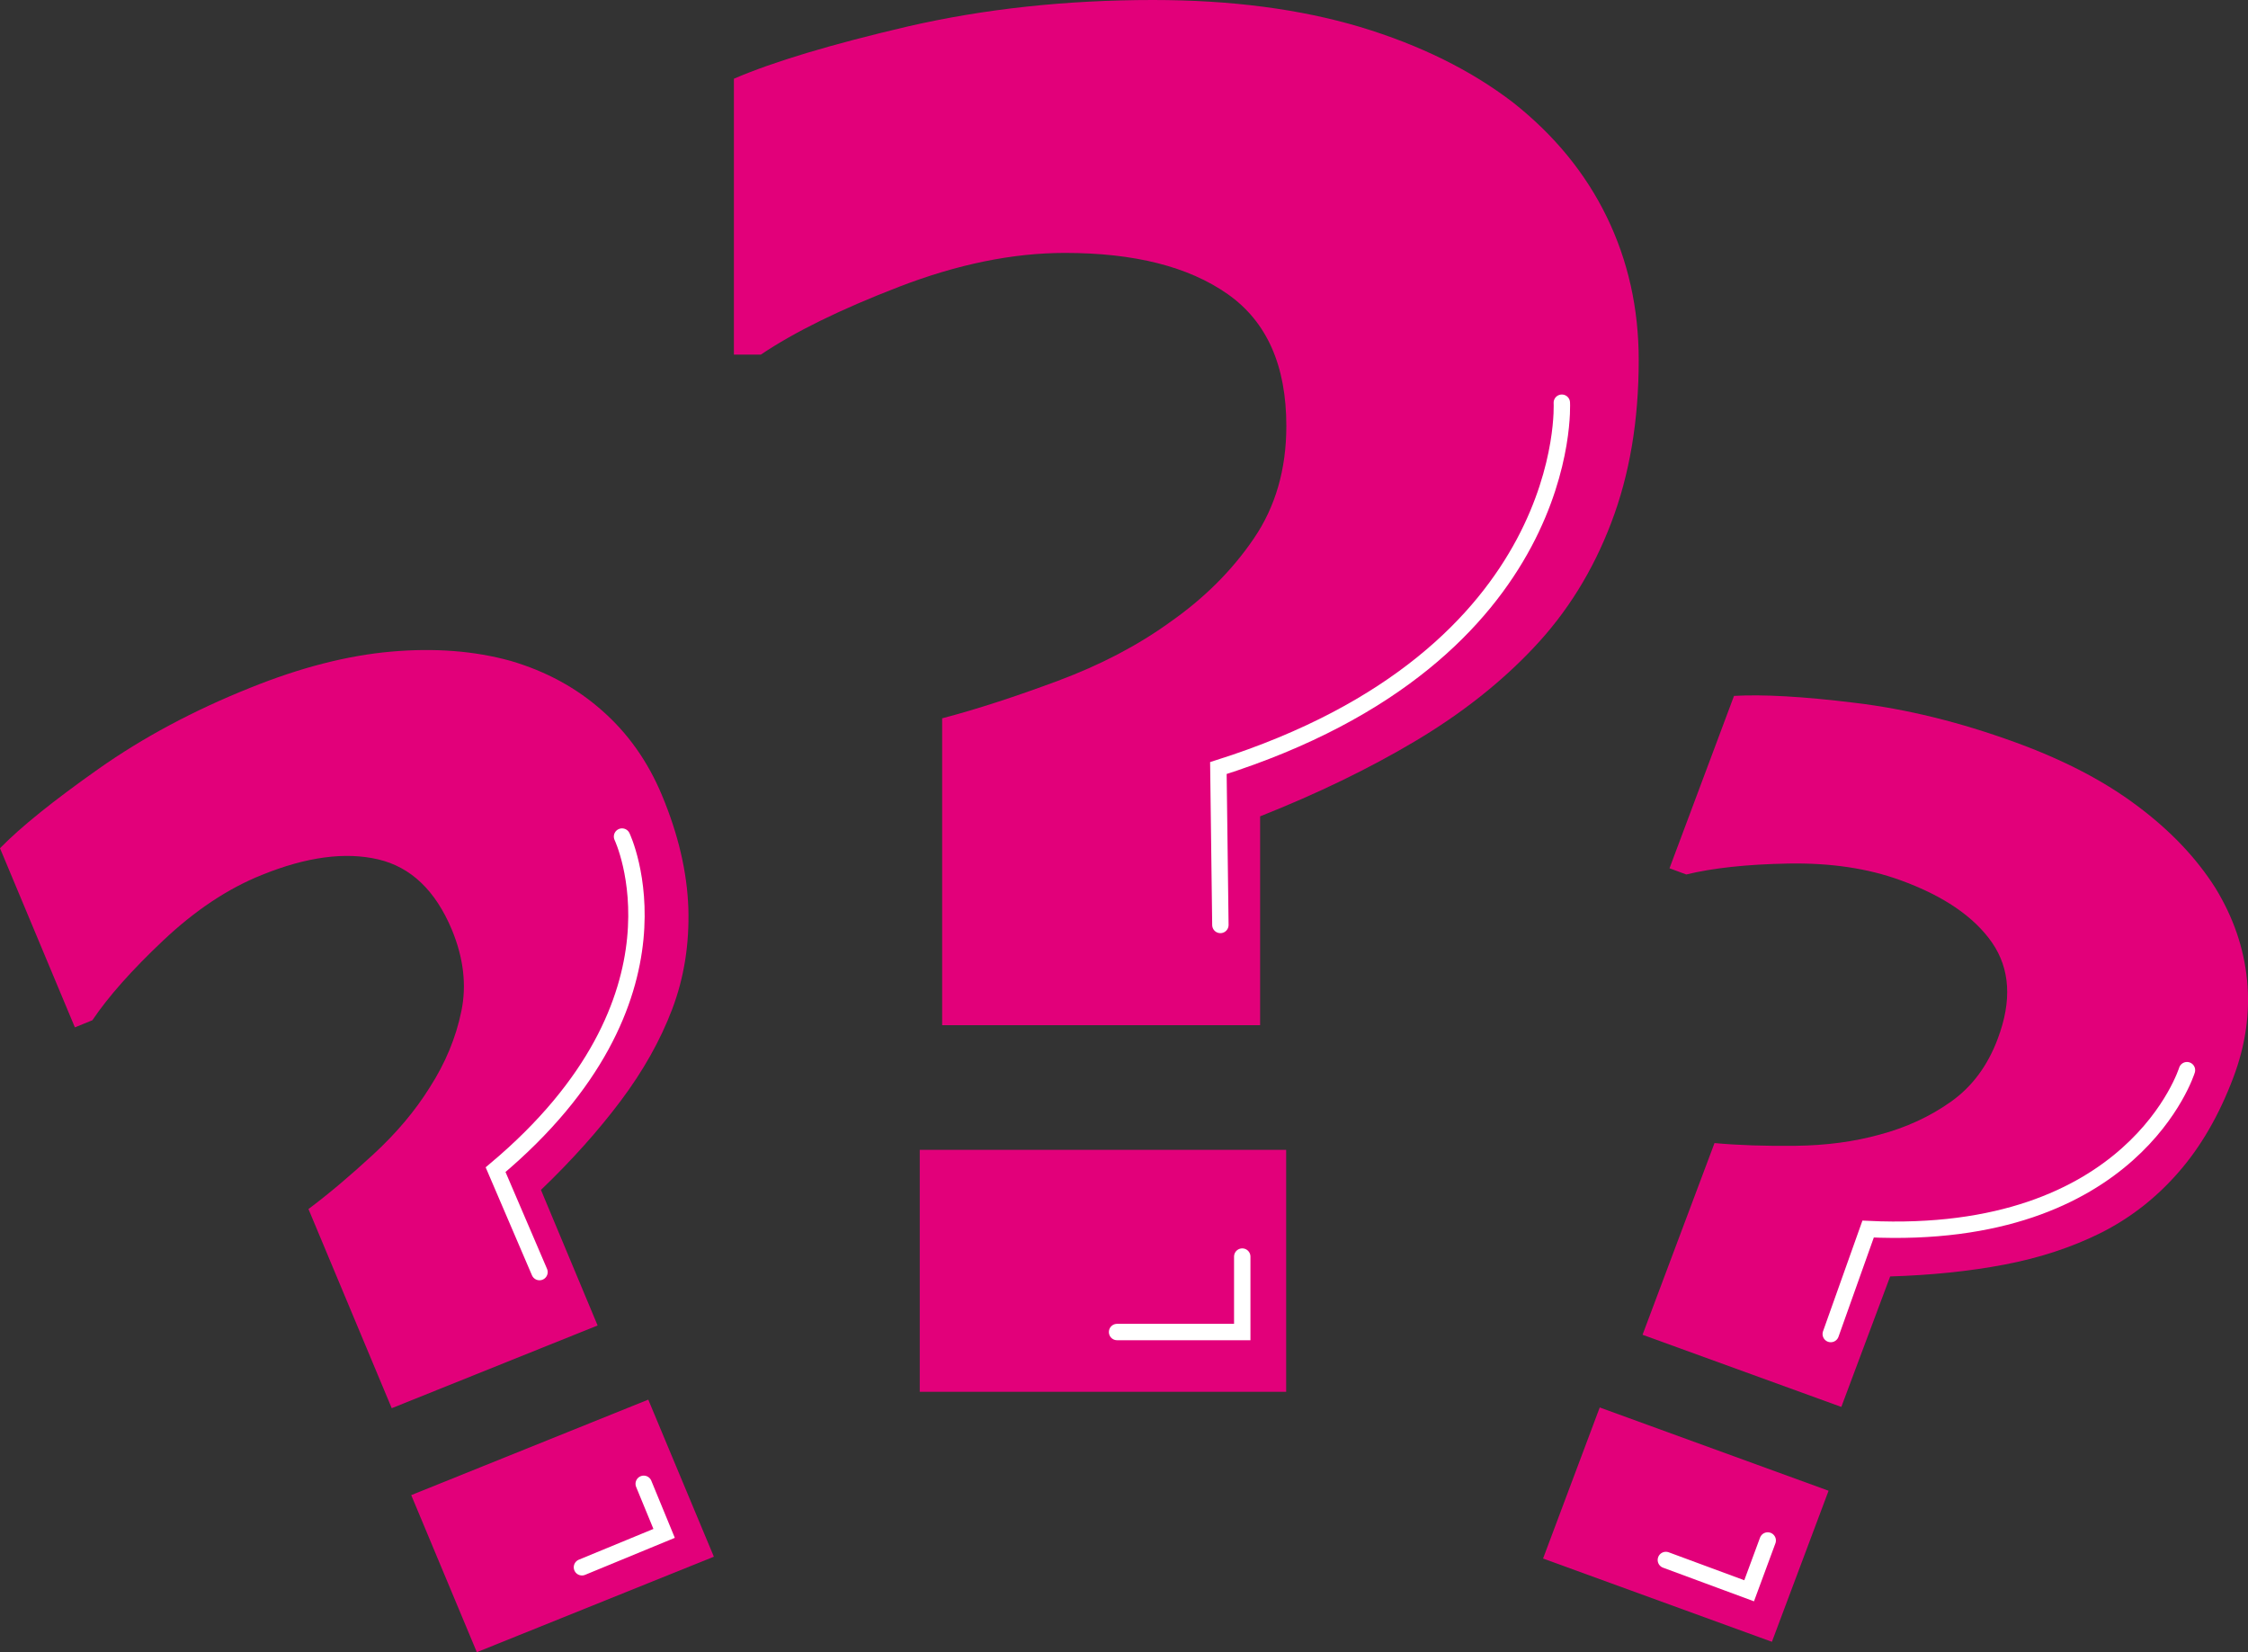
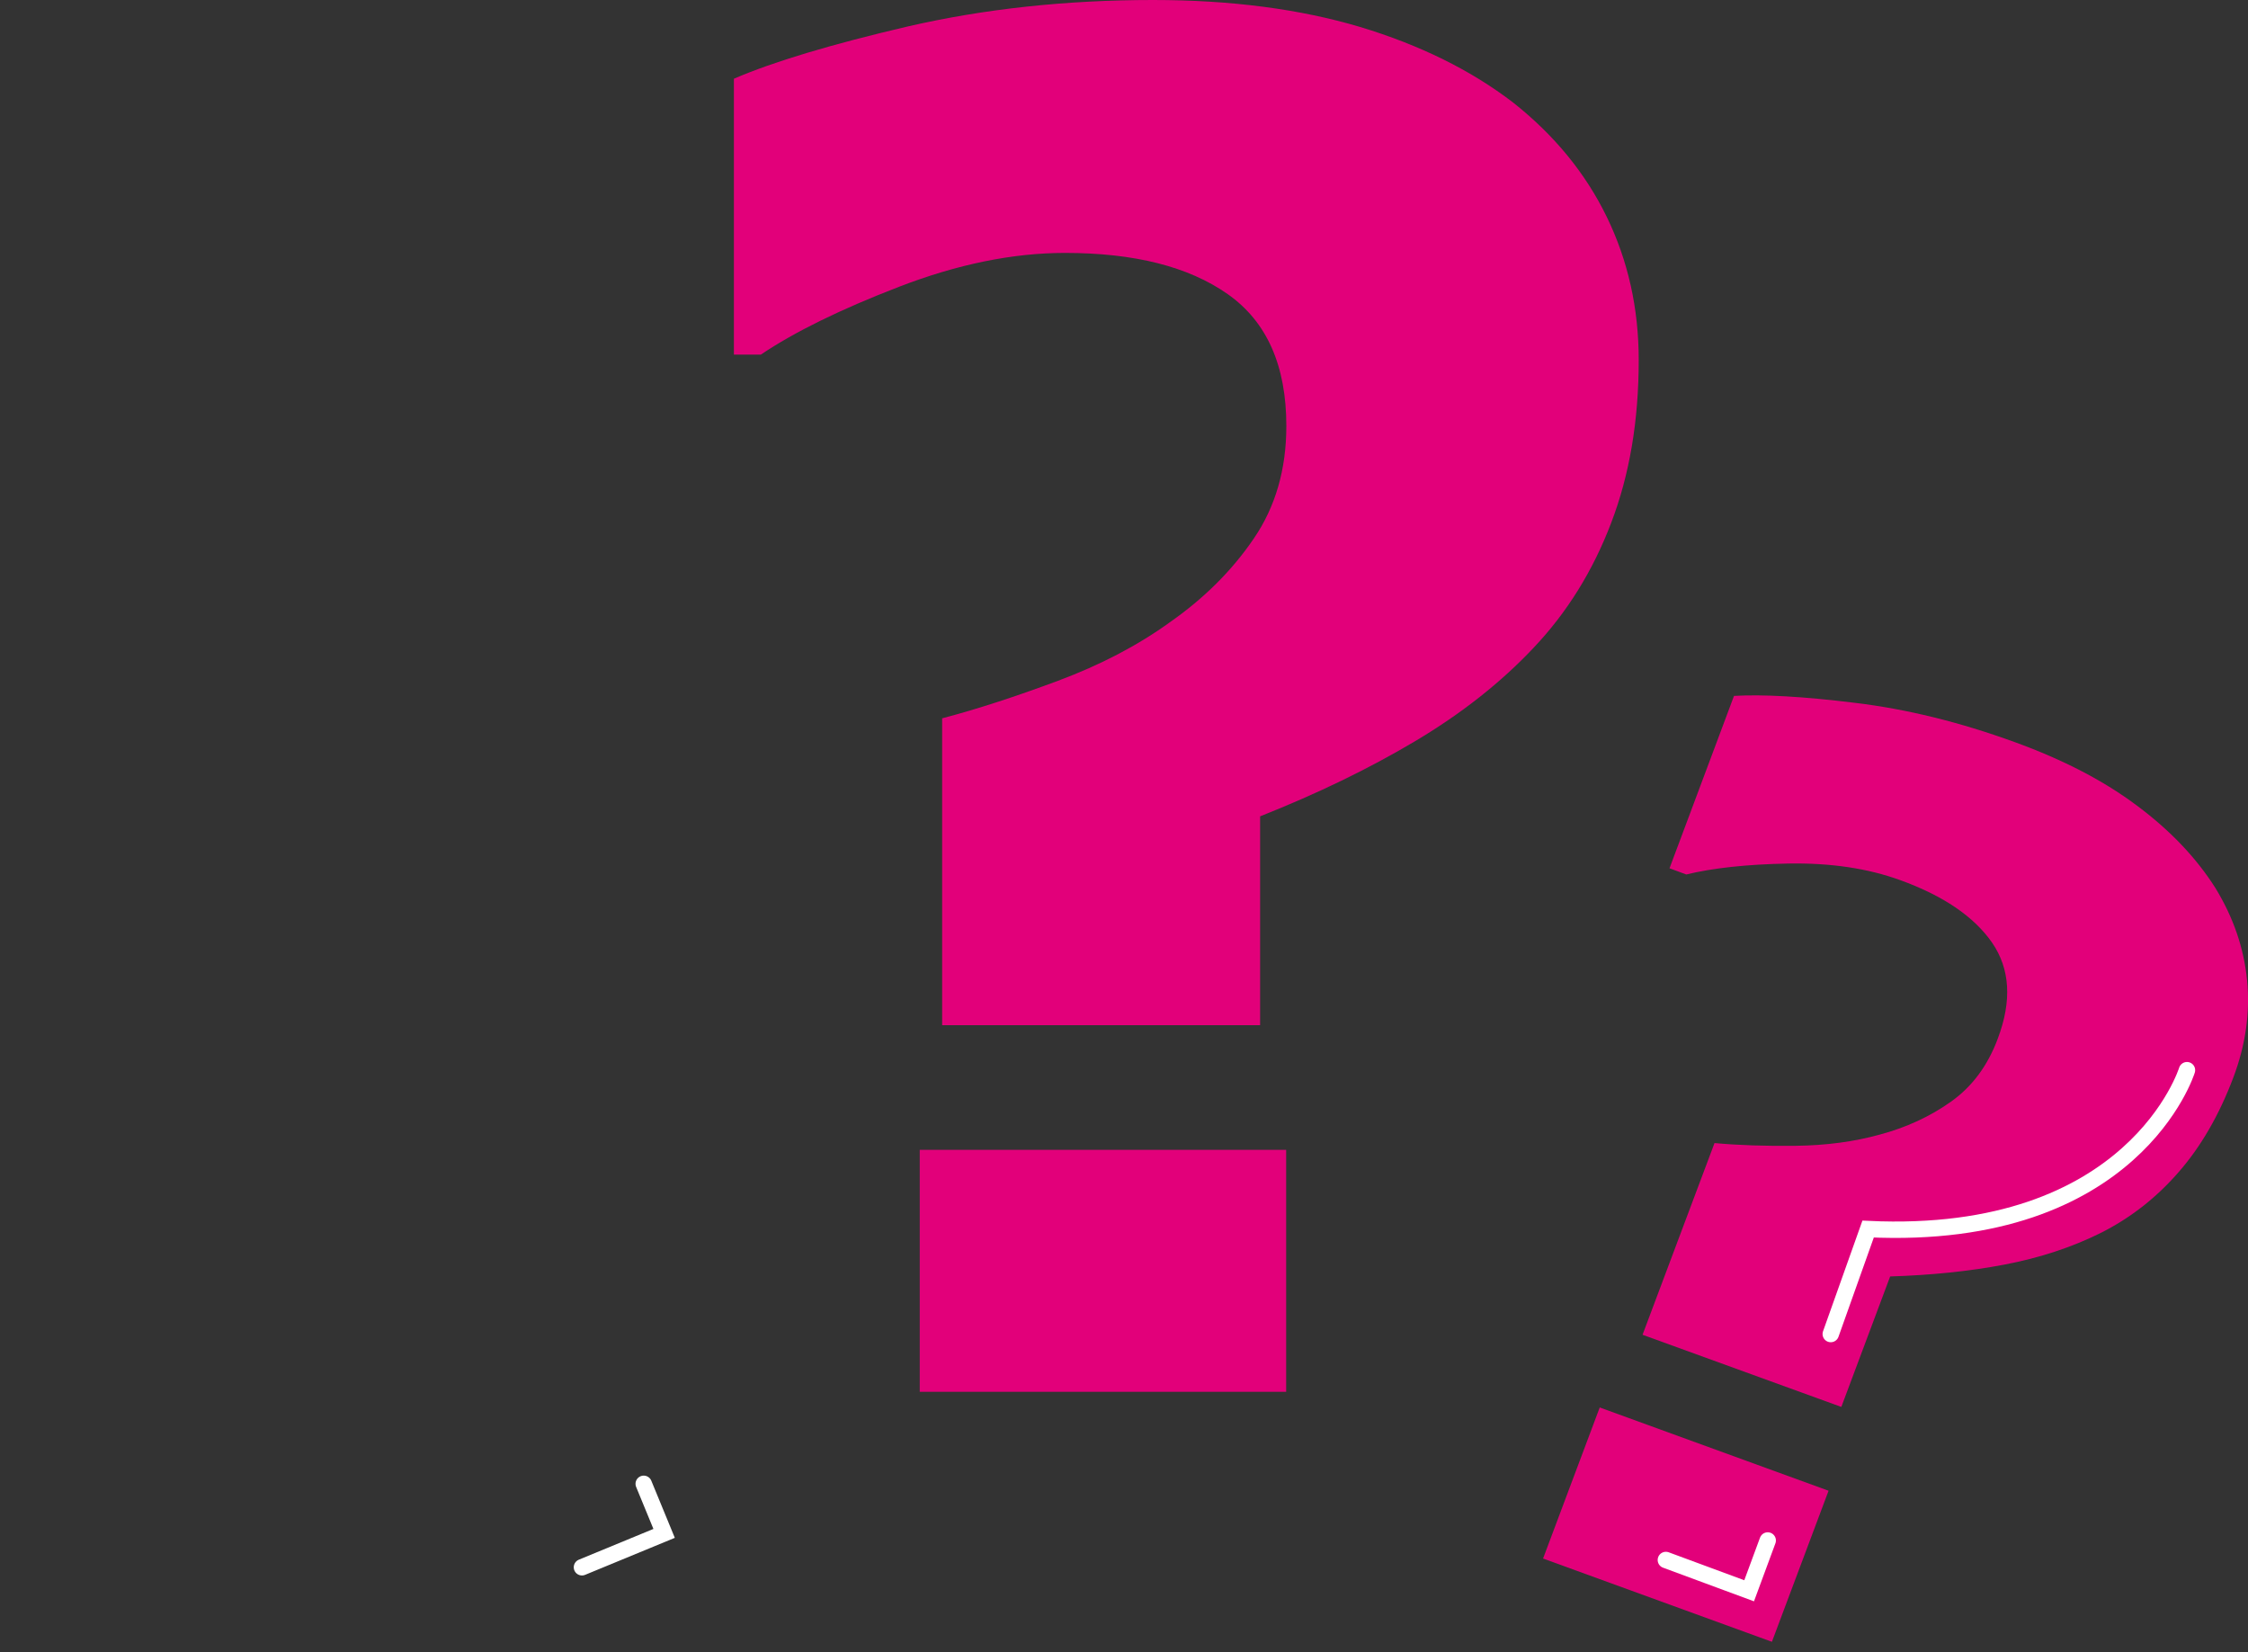
<svg xmlns="http://www.w3.org/2000/svg" version="1.1" id="_x3F_" x="0px" y="0px" viewBox="0 0 1233.8 906.6" style="enable-background:new 0 0 1233.8 906.6;" xml:space="preserve">
  <rect x="0" y="0" width="1233.8" height="906.6" fill="#333333" stroke="none" />
  <style type="text/css">
	.st0{fill:#E2007A;}
	.st1{fill:none;stroke:#FFFFFF;stroke-width:9;stroke-linecap:round;stroke-miterlimit:10;}
</style>
  <g>
    <g>
      <path class="st0" d="M899.4,197.6c0,33.2-5,62.9-15.1,89.3c-10,26.3-24.2,49.2-42.6,68.6c-18,19.1-39.7,36.2-65.1,51.3    c-25.4,15.1-53.7,28.8-85,41.2v114.6H517.1V394.2c19.1-5,40.2-11.9,63.6-20.6c23.3-8.7,43.8-19.4,61.5-32.2    c18.7-13.1,34-28.3,45.9-45.8c11.9-17.4,17.9-38,17.9-61.8c0-33.2-10.7-57.3-32.2-72.4s-51.2-22.6-89.3-22.6    c-28.6,0-59,6.2-91.1,18.6c-32.2,12.4-57.4,24.8-75.8,37.2h-14.8V43.2c21.8-9.4,53.6-18.9,95.5-28.7C540,4.9,585,0,632.9,0    c42.9,0,80.7,5,113.6,14.8c32.8,9.9,60.8,23.7,84,41.5c22.5,17.8,39.6,38.6,51.3,62.6C893.5,142.9,899.4,169.1,899.4,197.6z     M705.9,763.8H504.8V631h201.1V763.8z" />
    </g>
-     <path class="st1" d="M857.2,221c0,0,7.6,138.4-188.5,200.5l1.1,86.1" />
-     <polyline class="st1" points="681.8,689.6 681.8,731 613.1,731  " />
  </g>
  <g>
    <g>
      <path class="st0" d="M1225.8,591.2c-7.8,20.7-17.9,38.2-30.3,52.3c-12.4,14.2-26.7,25.2-42.7,33.2c-15.7,7.8-33.3,13.6-52.7,17.3    c-19.4,3.7-40.3,5.8-62.7,6.5l-26.8,71.6l-109.1-39.6L941,627.3c13.1,1.2,27.9,1.7,44.5,1.5c16.6-0.2,31.9-2.2,46-6.1    c14.7-3.9,27.9-10,39.4-18.2c11.5-8.2,20.1-19.7,25.6-34.6c7.8-20.7,6.7-38.2-3.1-52.5c-9.9-14.3-26.7-25.8-50.5-34.4    c-17.9-6.5-38.3-9.5-61.3-9.1c-23,0.4-41.7,2.5-56.1,6l-9.2-3.4l35.4-94.6c15.8-0.9,37.9,0.3,66.3,3.8    c28.4,3.4,57.6,10.6,87.6,21.5c26.8,9.7,49.3,21.4,67.5,35.1c18.2,13.6,32.4,28.6,42.8,45c9.9,16.2,15.7,33.1,17.4,50.8    C1235,555.7,1232.5,573.4,1225.8,591.2z M972.5,901l-125.6-45.7l31.1-82.9l125.6,45.7L972.5,901z" />
    </g>
    <path class="st1" d="M1200.3,587.3c0,0-29,94.1-175,87.2l-20.5,57.6" />
    <polyline class="st1" points="970.2,845.4 960,873 914.3,856.1  " />
  </g>
  <g>
    <g>
-       <path class="st0" d="M363.3,436.4c9,21.5,13.8,42.2,14.5,61.9c0.6,19.7-2.3,38.2-8.9,55.6c-6.5,17.1-15.9,33.8-28.2,50.2    c-12.3,16.4-26.9,32.7-43.8,48.9l31.1,74.4l-113,45.4l-45.7-109.3c11-8.2,22.8-18.2,35.5-29.9c12.7-11.7,23.1-24,31.1-36.9    c8.6-13.4,14.3-27.2,17.3-41.7c3-14.4,1.2-29.3-5.2-44.8c-9-21.5-22.5-34.4-40.5-38.6s-39.3-1.4-63.9,8.6    c-18.5,7.4-36.5,19.4-53.9,35.8c-17.4,16.4-30.4,31.1-39,43.9l-9.6,3.9L0,465.5c11.5-11.8,29.5-26.2,54-43.5    c24.4-17.2,52.2-32.1,83.2-44.5c27.7-11.2,53.6-17.8,77.5-19.9c23.9-2.1,45.8-0.4,65.6,5.1c19.4,5.7,36.1,14.8,50.2,27.3    C344.6,402.4,355.6,417.9,363.3,436.4z M391.8,854.3l-130.1,52.4l-36-86.2l130.1-52.4L391.8,854.3z" />
-       <path class="st1" d="M341.4,459.1c0,0,42.5,88.8-69.4,182.8l24.1,56.2" />
      <polyline class="st1" points="353.3,814.3 364.5,841.5 319.4,860.1   " />
    </g>
  </g>
</svg>